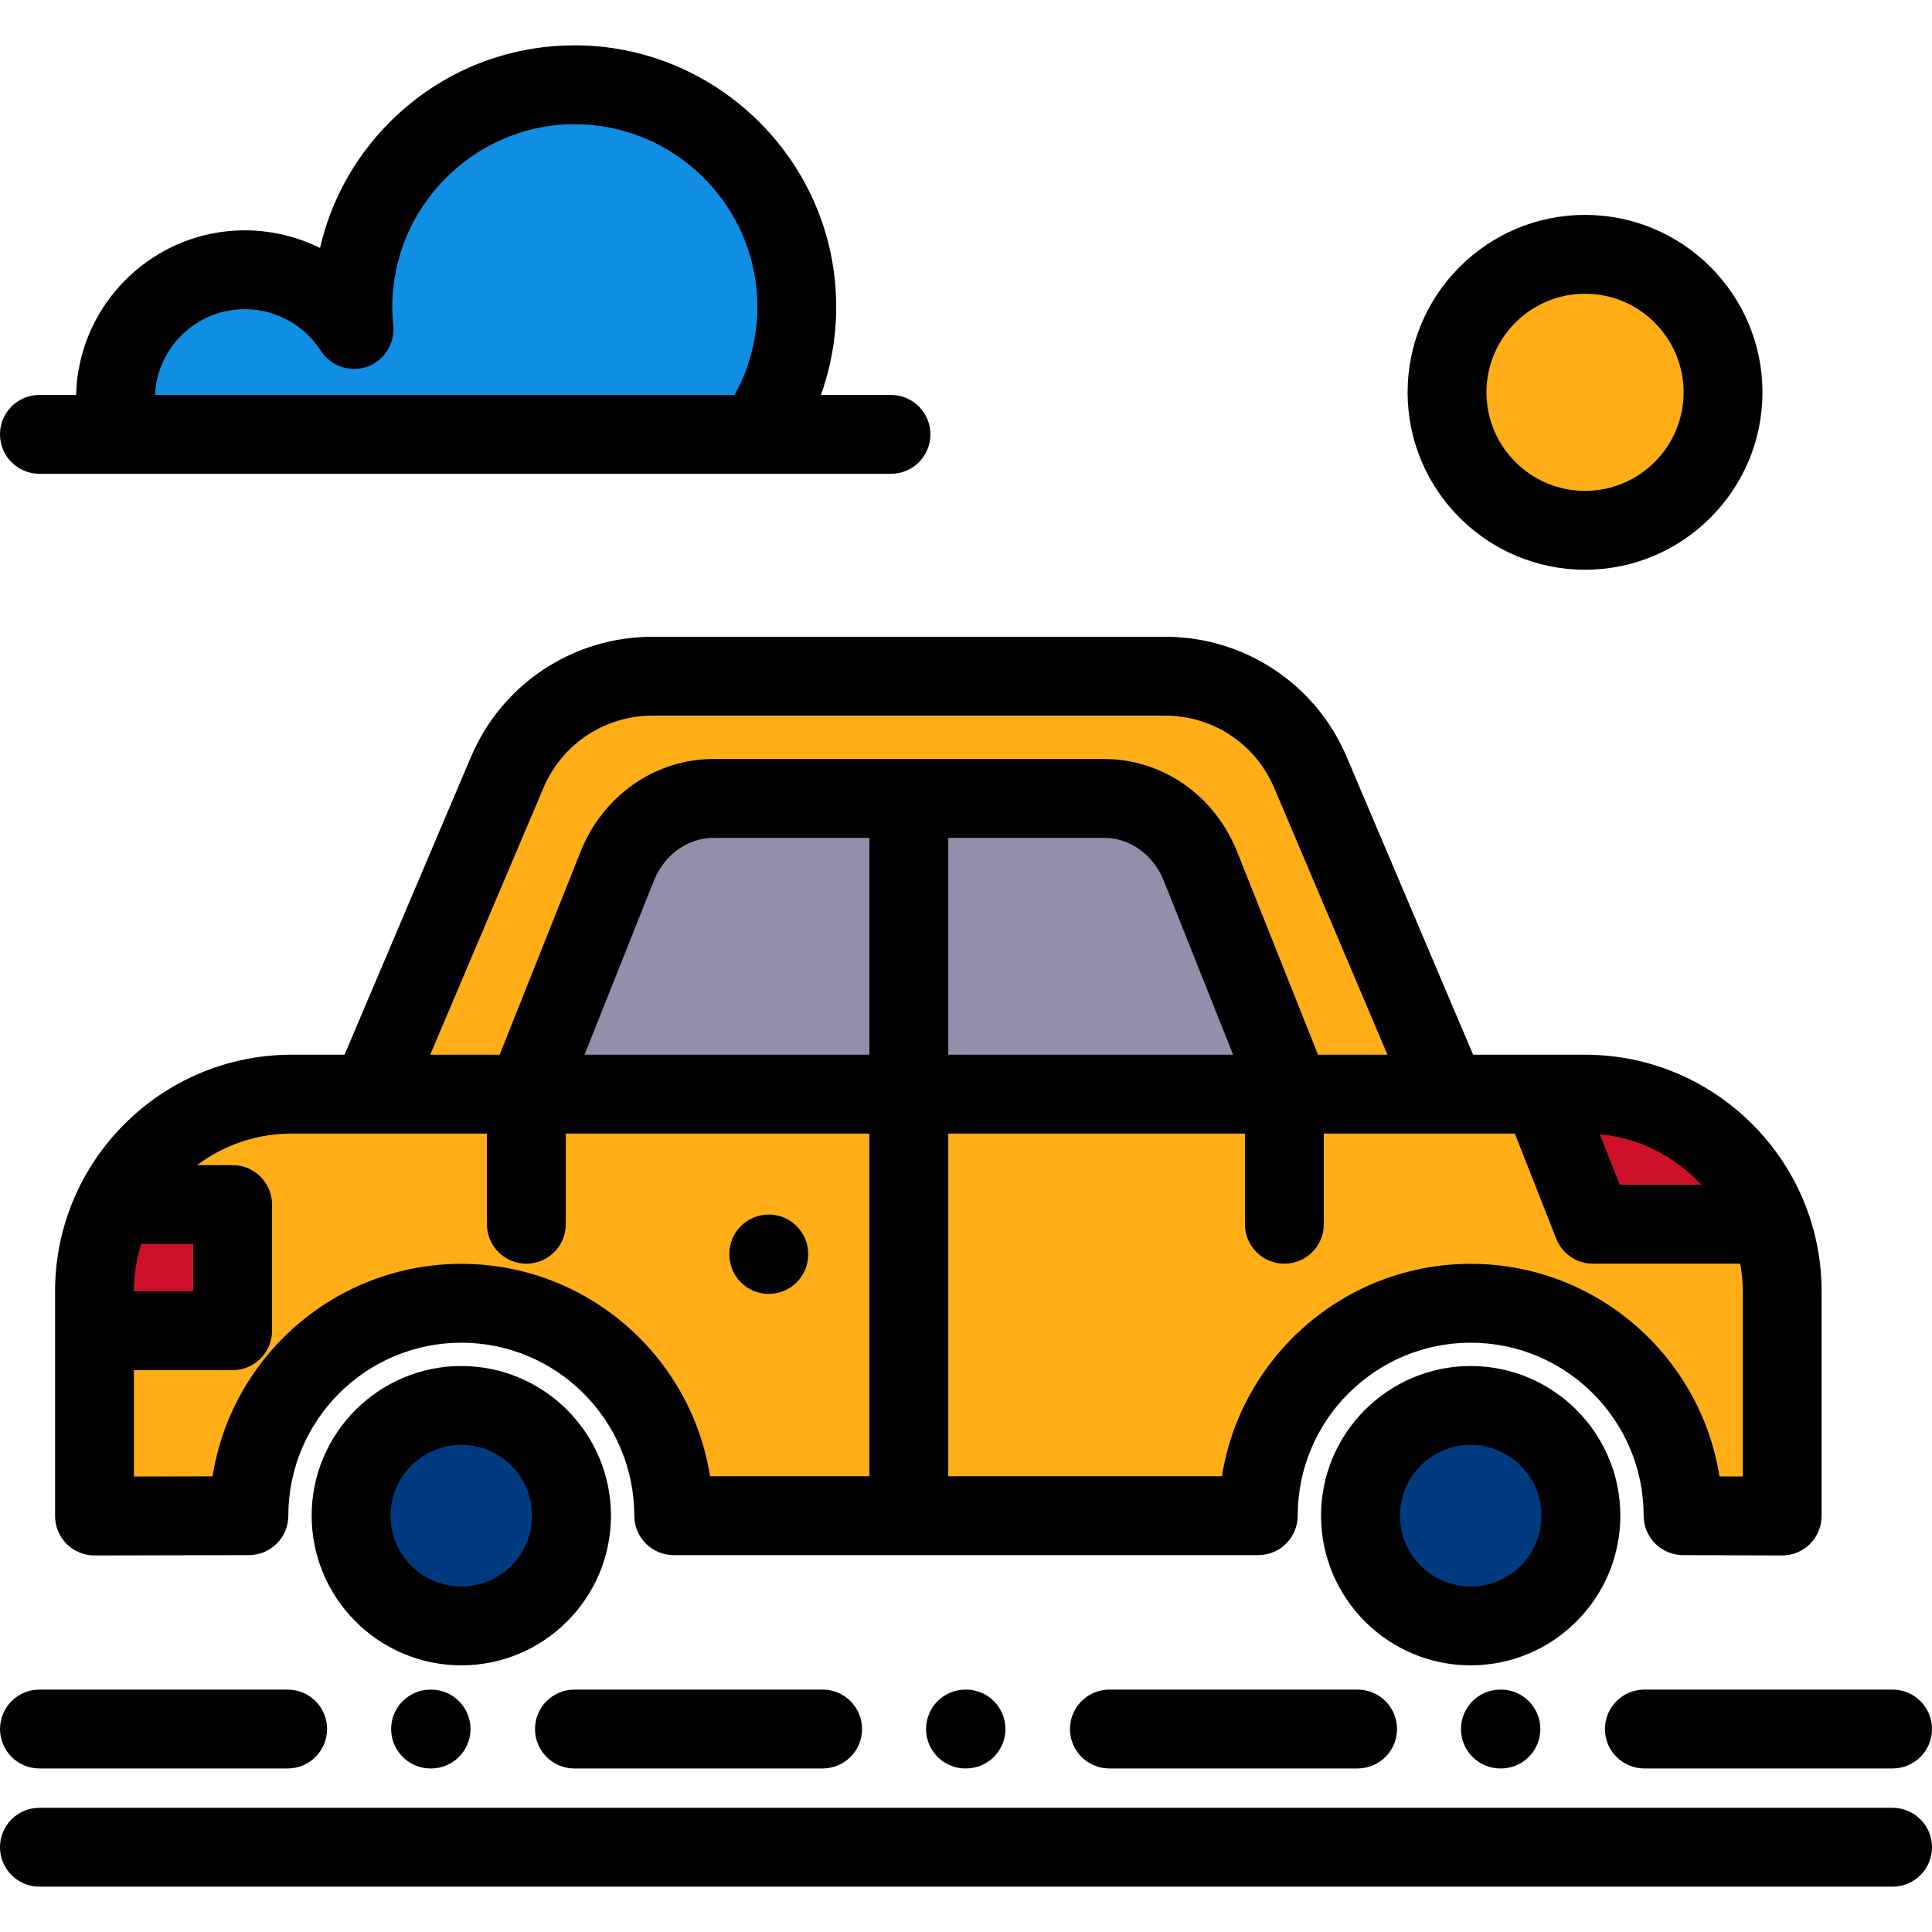
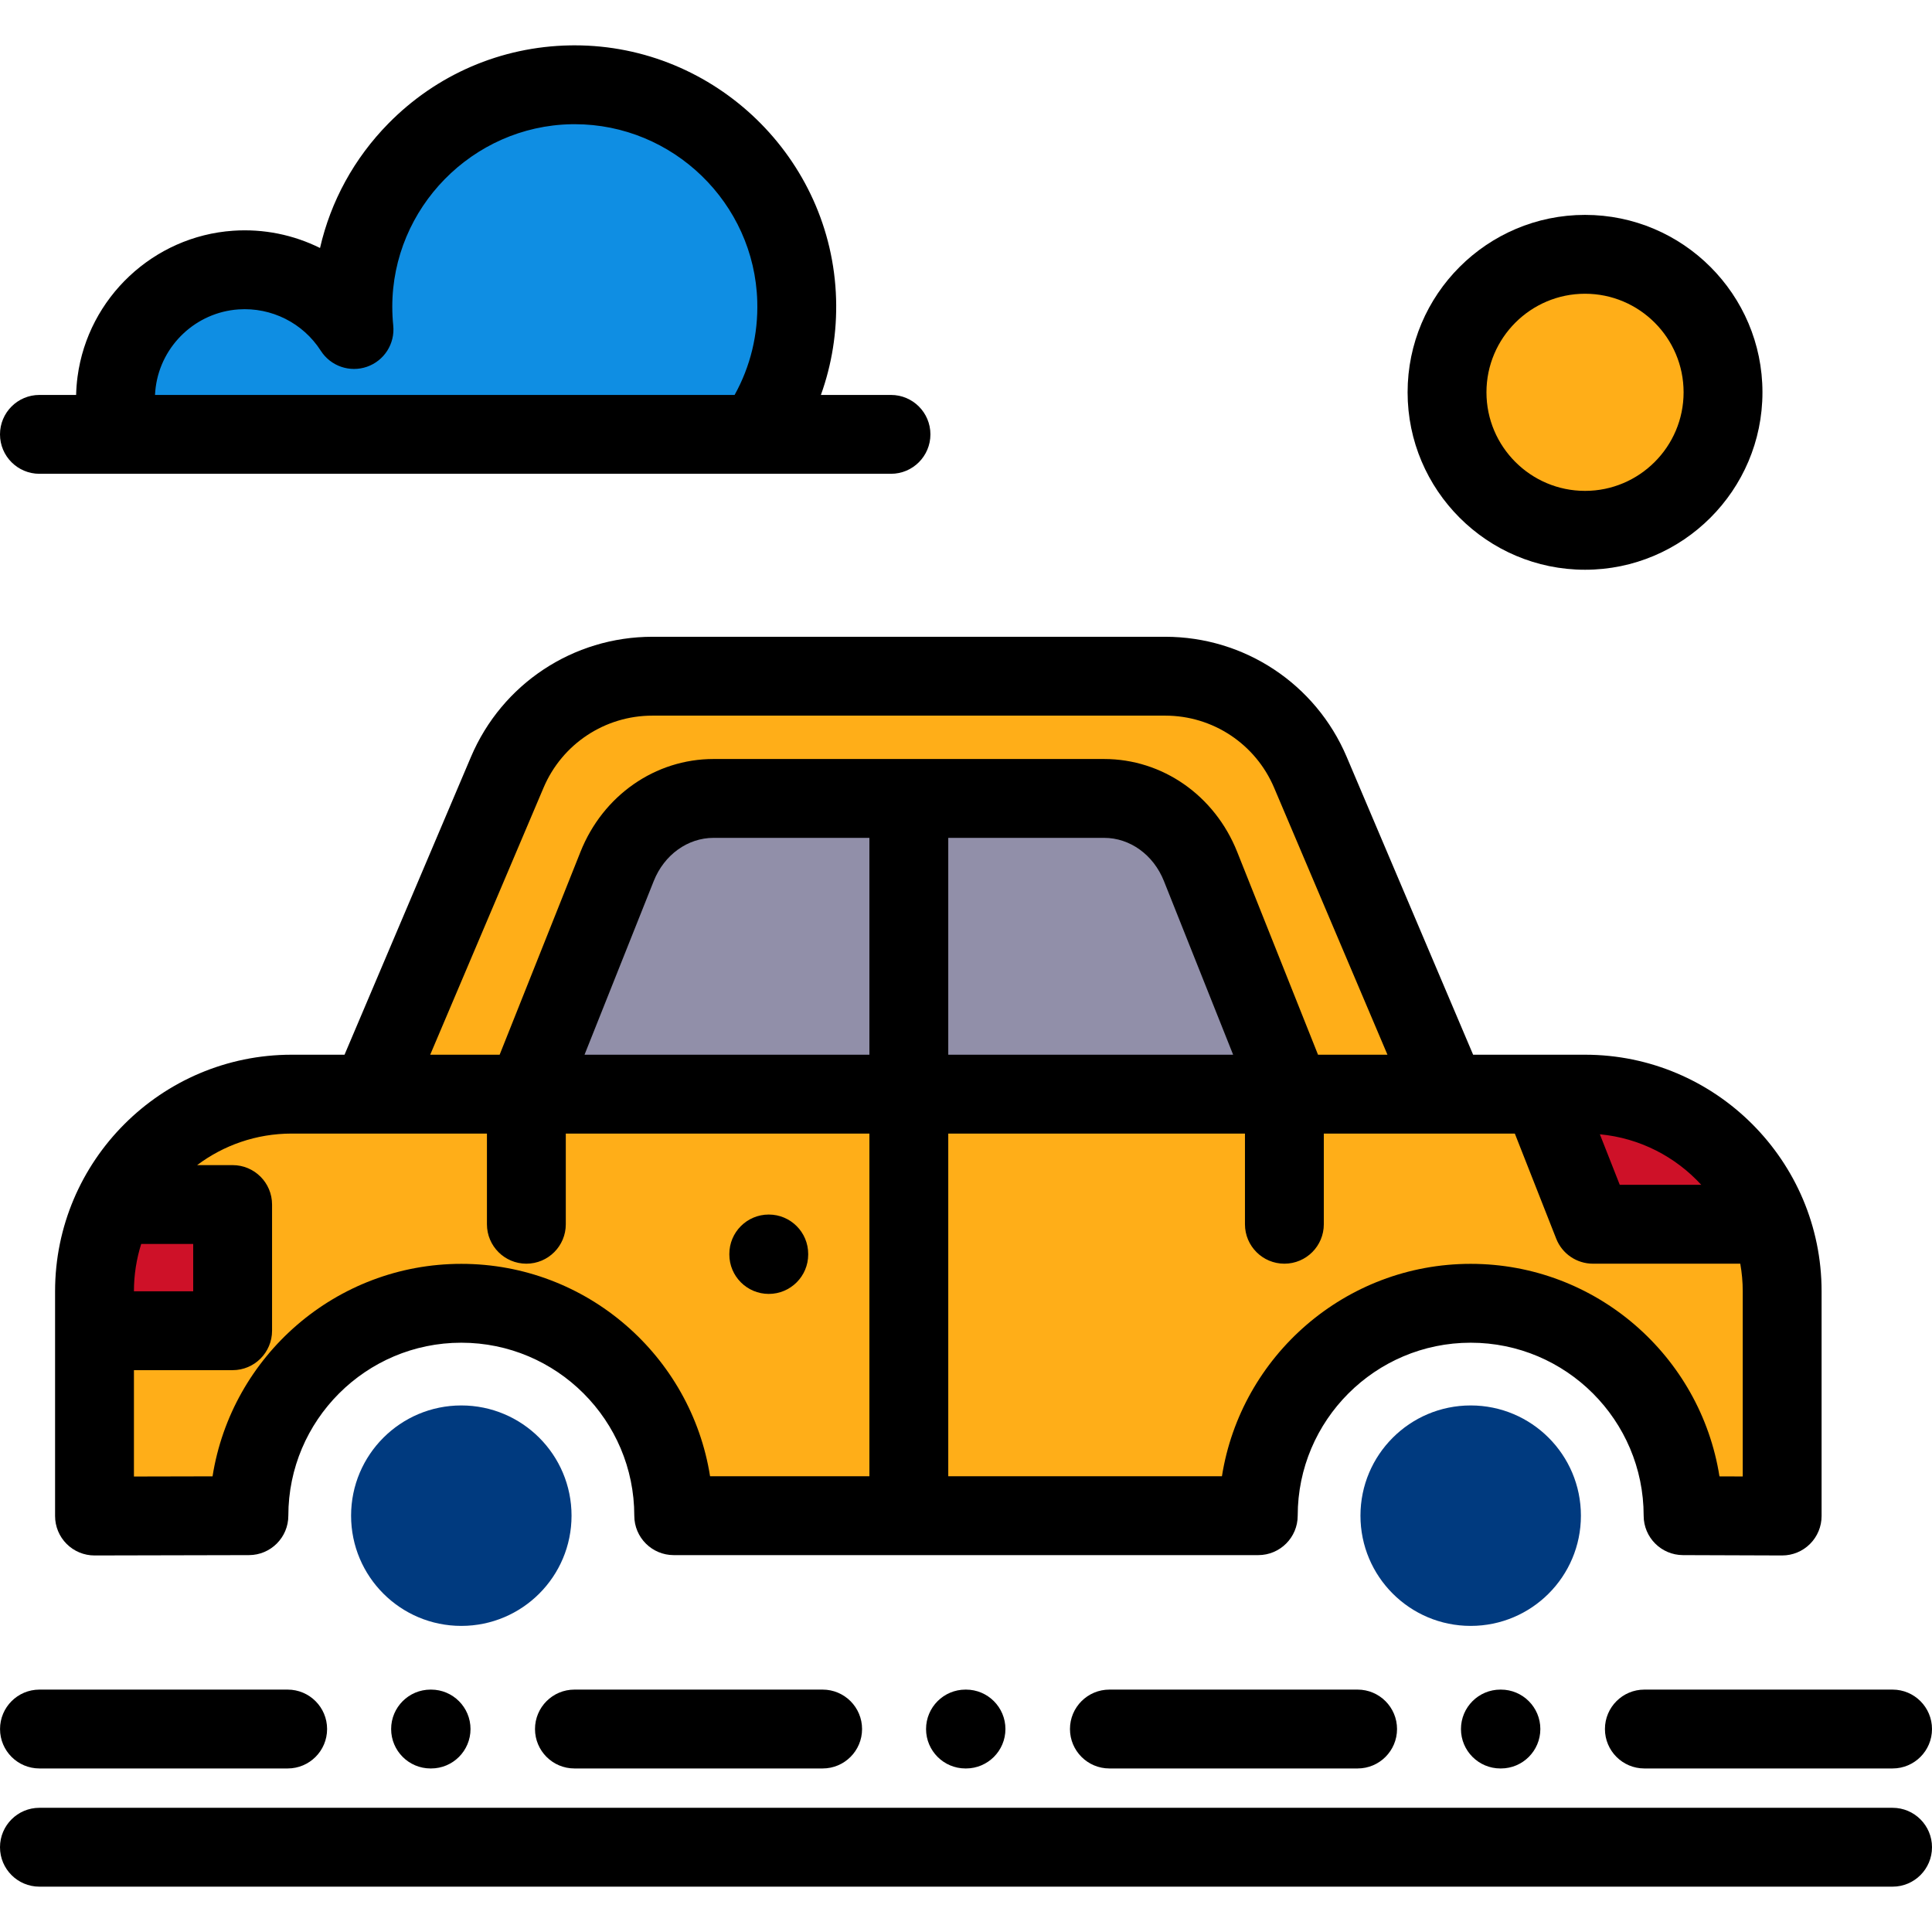
<svg xmlns="http://www.w3.org/2000/svg" version="1.1" id="Layer_1" x="0px" y="0px" viewBox="0 0 512 512" style="enable-background:new 0 0 512 512;" xml:space="preserve">
  <path style="fill:#FFAE18;" d="M308.794,179.2H172.903c-16.772,0-31.919,10.025-38.472,25.463L98.22,289.959h285.257l-36.211-85.296  C340.713,189.225,325.566,179.2,308.794,179.2z" />
  <g>
    <circle style="fill:#003A7F;" cx="122.253" cy="401.669" r="29.211" />
    <circle style="fill:#003A7F;" cx="389.747" cy="401.669" r="29.211" />
  </g>
  <path style="fill:#FFAE18;" d="M472.294,401.763v-59.559c0-28.854-23.391-52.245-52.245-52.245H256h-0.014H77.29  c-28.854,0-52.245,23.391-52.245,52.245v59.559l40.918-0.092c0-31.088,25.202-56.29,56.29-56.29s56.29,25.202,56.29,56.29h154.914  c0-31.088,25.202-56.29,56.29-56.29s56.29,25.202,56.29,56.29L472.294,401.763z" />
  <path style="fill:#918FA9;" d="M292.601,211.592H189.096c-11.14,0-21.2,7.094-25.553,18.016l-24.049,60.351h202.71l-24.05-60.351  C313.801,218.686,303.74,211.592,292.601,211.592z" />
  <g>
    <path style="fill:#CE1128;" d="M25.045,342.204v10.451h36.604v-33.439H30.37C26.964,326.154,25.045,333.954,25.045,342.204z" />
    <path style="fill:#CE1128;" d="M422.139,324.441h47.053c-7.27-20.109-26.526-34.482-49.143-34.482h-11.486L422.139,324.441z" />
  </g>
  <circle style="fill:#FFAE18;" cx="420.049" cy="103.967" r="36.571" />
  <path d="M420.049,150.988c-25.927,0-47.02-21.093-47.02-47.02s21.093-47.02,47.02-47.02c25.927,0,47.02,21.093,47.02,47.02  S445.976,150.988,420.049,150.988z M420.049,77.845c-14.404,0-26.122,11.719-26.122,26.122s11.719,26.122,26.122,26.122  c14.404,0,26.122-11.719,26.122-26.122S434.453,77.845,420.049,77.845z" />
  <path style="fill:#0F8EE3;" d="M200.439,115.113c7.056-10.016,11.078-22.323,10.687-35.594  c-0.941-32.008-27.888-57.636-59.905-57.043C119.247,23.067,93.51,49.172,93.51,81.287c0,2.039,0.104,4.053,0.307,6.038  c-6.502-10.152-18.196-16.661-31.342-15.753c-16.103,1.113-29.426,13.623-31.566,29.622c-0.652,4.875-0.242,9.568,0.982,13.918  h168.547V115.113z" />
  <path d="M236.122,104.664h-18.574c2.903-8.074,4.282-16.659,4.024-25.453c-1.098-37.316-32.038-67.195-69.255-67.195  c-0.427,0-0.86,0.004-1.288,0.011c-18.23,0.338-35.314,7.691-48.106,20.707C93.83,41.987,87.637,53.361,84.809,65.72  c-7.014-3.484-14.942-5.135-23.055-4.572c-21.074,1.457-38.402,17.716-41.202,38.661c-0.216,1.62-0.34,3.239-0.38,4.855h-9.723  C4.679,104.663,0,109.341,0,115.112c0,5.771,4.679,10.449,10.449,10.449h225.673c5.77,0,10.449-4.678,10.449-10.449  C246.571,109.341,241.892,104.664,236.122,104.664z M41.078,104.664c0.032-0.694,0.096-1.39,0.189-2.085  c1.491-11.151,10.713-19.808,21.928-20.583c8.75-0.6,17.105,3.598,21.823,10.964c2.608,4.073,7.671,5.824,12.24,4.231  c4.567-1.592,7.444-6.113,6.954-10.924c-0.167-1.652-0.253-3.328-0.253-4.981c0-26.184,21.289-47.879,47.457-48.364  c0.301-0.005,0.6-0.008,0.9-0.008c25.991,0,47.6,20.861,48.366,46.911c0.258,8.788-1.807,17.277-6.004,24.838h-153.6V104.664z" />
  <path d="M501.551,499.984H10.449C4.679,499.984,0,495.306,0,489.535c0-5.771,4.679-10.449,10.449-10.449h491.102  c5.77,0,10.449,4.678,10.449,10.449C512,495.306,507.321,499.984,501.551,499.984z" />
  <path d="M397.758,468.66h-0.138c-5.77,0-10.449-4.678-10.449-10.449c0-5.771,4.679-10.449,10.449-10.449h0.138  c5.77,0,10.449,4.678,10.449,10.449C408.207,463.982,403.528,468.66,397.758,468.66z" />
  <path d="M256,468.66h-0.137c-5.77,0-10.449-4.678-10.449-10.449c0-5.771,4.679-10.449,10.449-10.449H256  c5.77,0,10.449,4.678,10.449,10.449C266.449,463.982,261.77,468.66,256,468.66z" />
  <path d="M114.242,468.66h-0.137c-5.77,0-10.449-4.678-10.449-10.449c0-5.771,4.679-10.449,10.449-10.449h0.137  c5.77,0,10.449,4.678,10.449,10.449C124.691,463.982,120.012,468.66,114.242,468.66z" />
  <path d="M76.236,468.66H10.458c-5.77,0-10.449-4.678-10.449-10.449c0-5.771,4.679-10.449,10.449-10.449h65.777  c5.77,0,10.449,4.678,10.449,10.449C86.685,463.982,82.006,468.66,76.236,468.66z" />
  <path d="M218.009,468.66H152.23c-5.77,0-10.449-4.678-10.449-10.449c0-5.771,4.679-10.449,10.449-10.449h65.778  c5.77,0,10.449,4.678,10.449,10.449C228.458,463.982,223.778,468.66,218.009,468.66z" />
  <path d="M359.779,468.66h-65.778c-5.77,0-10.449-4.678-10.449-10.449c0-5.771,4.679-10.449,10.449-10.449h65.778  c5.77,0,10.449,4.678,10.449,10.449C370.228,463.982,365.55,468.66,359.779,468.66z" />
  <path d="M501.551,468.66h-65.778c-5.77,0-10.449-4.678-10.449-10.449c0-5.771,4.679-10.449,10.449-10.449h65.778  c5.77,0,10.449,4.678,10.449,10.449C512,463.982,507.321,468.66,501.551,468.66z" />
-   <path d="M122.253,441.332c-21.869,0-39.66-17.792-39.66-39.66s17.791-39.661,39.66-39.661s39.66,17.792,39.66,39.661  C161.913,423.542,144.122,441.332,122.253,441.332z M122.253,382.909c-10.346,0-18.762,8.417-18.762,18.763  c0,10.346,8.417,18.762,18.762,18.762s18.762-8.417,18.762-18.762C141.015,391.326,132.599,382.909,122.253,382.909z" />
-   <path d="M389.747,441.332c-21.869,0-39.66-17.792-39.66-39.66s17.791-39.661,39.66-39.661s39.66,17.792,39.66,39.661  C429.407,423.542,411.616,441.332,389.747,441.332z M389.747,382.909c-10.346,0-18.762,8.417-18.762,18.763  c0,10.346,8.417,18.762,18.762,18.762c10.346,0,18.762-8.417,18.762-18.762C408.509,391.326,400.092,382.909,389.747,382.909z" />
  <path d="M203.732,342.901c-5.77,0-10.449-4.678-10.449-10.449v-0.137c0-5.771,4.679-10.449,10.449-10.449  s10.449,4.678,10.449,10.449v0.137C214.181,338.223,209.502,342.901,203.732,342.901z" />
  <path d="M420.049,279.51h-29.655l-33.508-78.931c-8.209-19.336-27.086-31.829-48.09-31.829H172.903  c-21.006,0-39.882,12.494-48.09,31.829L91.304,279.51H77.29c-34.569,0-62.694,28.124-62.694,62.694v59.559  c0,2.775,1.104,5.437,3.069,7.397c1.959,1.955,4.613,3.052,7.38,3.052c0.007,0,0.016,0,0.023,0l40.918-0.091  c5.762-0.013,10.426-4.687,10.426-10.449c0-25.276,20.565-45.841,45.841-45.841s45.841,20.565,45.841,45.841  c0,5.771,4.679,10.449,10.449,10.449h154.914c5.77,0,10.449-4.678,10.449-10.449c0-25.276,20.565-45.841,45.841-45.841  s45.841,20.565,45.841,45.841c0,5.756,4.656,10.429,10.412,10.449l26.257,0.091c0.013,0,0.024,0,0.037,0  c2.765,0,5.418-1.095,7.376-3.048c1.968-1.96,3.073-4.624,3.073-7.401v-59.559C482.743,307.635,454.618,279.51,420.049,279.51z   M450.856,313.992h-21.6l-5.274-13.393C434.58,301.593,444.042,306.557,450.856,313.992z M144.049,208.747  c4.926-11.602,16.251-19.098,28.854-19.098h135.892c12.604,0,23.928,7.496,28.854,19.098l30.041,70.764h-18.402l-21.428-53.77  c-5.954-14.942-19.795-24.597-35.259-24.597H189.096c-15.464,0-29.305,9.655-35.26,24.598l-21.426,53.769h-18.402L144.049,208.747z   M326.792,279.51h-75.494v-57.469h41.303c6.858,0,13.078,4.489,15.847,11.435L326.792,279.51z M35.494,342.204  c0-4.367,0.676-8.579,1.924-12.539H51.2v12.541H35.494V342.204z M230.4,391.223h-42.225c-5.029-31.855-32.675-56.29-65.922-56.29  c-33.253,0-60.904,24.446-65.926,56.312l-20.833,0.046v-28.187h26.155c5.77,0,10.449-4.678,10.449-10.449v-33.439  c0-5.771-4.679-10.449-10.449-10.449h-9.407c6.985-5.246,15.66-8.359,25.048-8.359h20.93h30.824v24.033  c0,5.771,4.679,10.449,10.449,10.449s10.449-4.678,10.449-10.449v-24.033H230.4V391.223z M230.4,279.51h-75.494l18.344-46.034  c2.769-6.946,8.989-11.435,15.847-11.435H230.4V279.51z M461.845,391.278l-6.17-0.022c-5.017-31.87-32.67-56.323-65.928-56.323  c-33.247,0-60.892,24.435-65.922,56.29h-72.527v-90.814h78.629v24.033c0,5.771,4.679,10.449,10.449,10.449  s10.449-4.678,10.449-10.449v-24.033h32.653h17.97l10.968,27.861c1.573,3.995,5.428,6.62,9.723,6.62h39.052  c0.421,2.377,0.654,4.818,0.654,7.314V391.278z" />
  <g>
</g>
  <g>
</g>
  <g>
</g>
  <g>
</g>
  <g>
</g>
  <g>
</g>
  <g>
</g>
  <g>
</g>
  <g>
</g>
  <g>
</g>
  <g>
</g>
  <g>
</g>
  <g>
</g>
  <g>
</g>
  <g>
</g>
</svg>